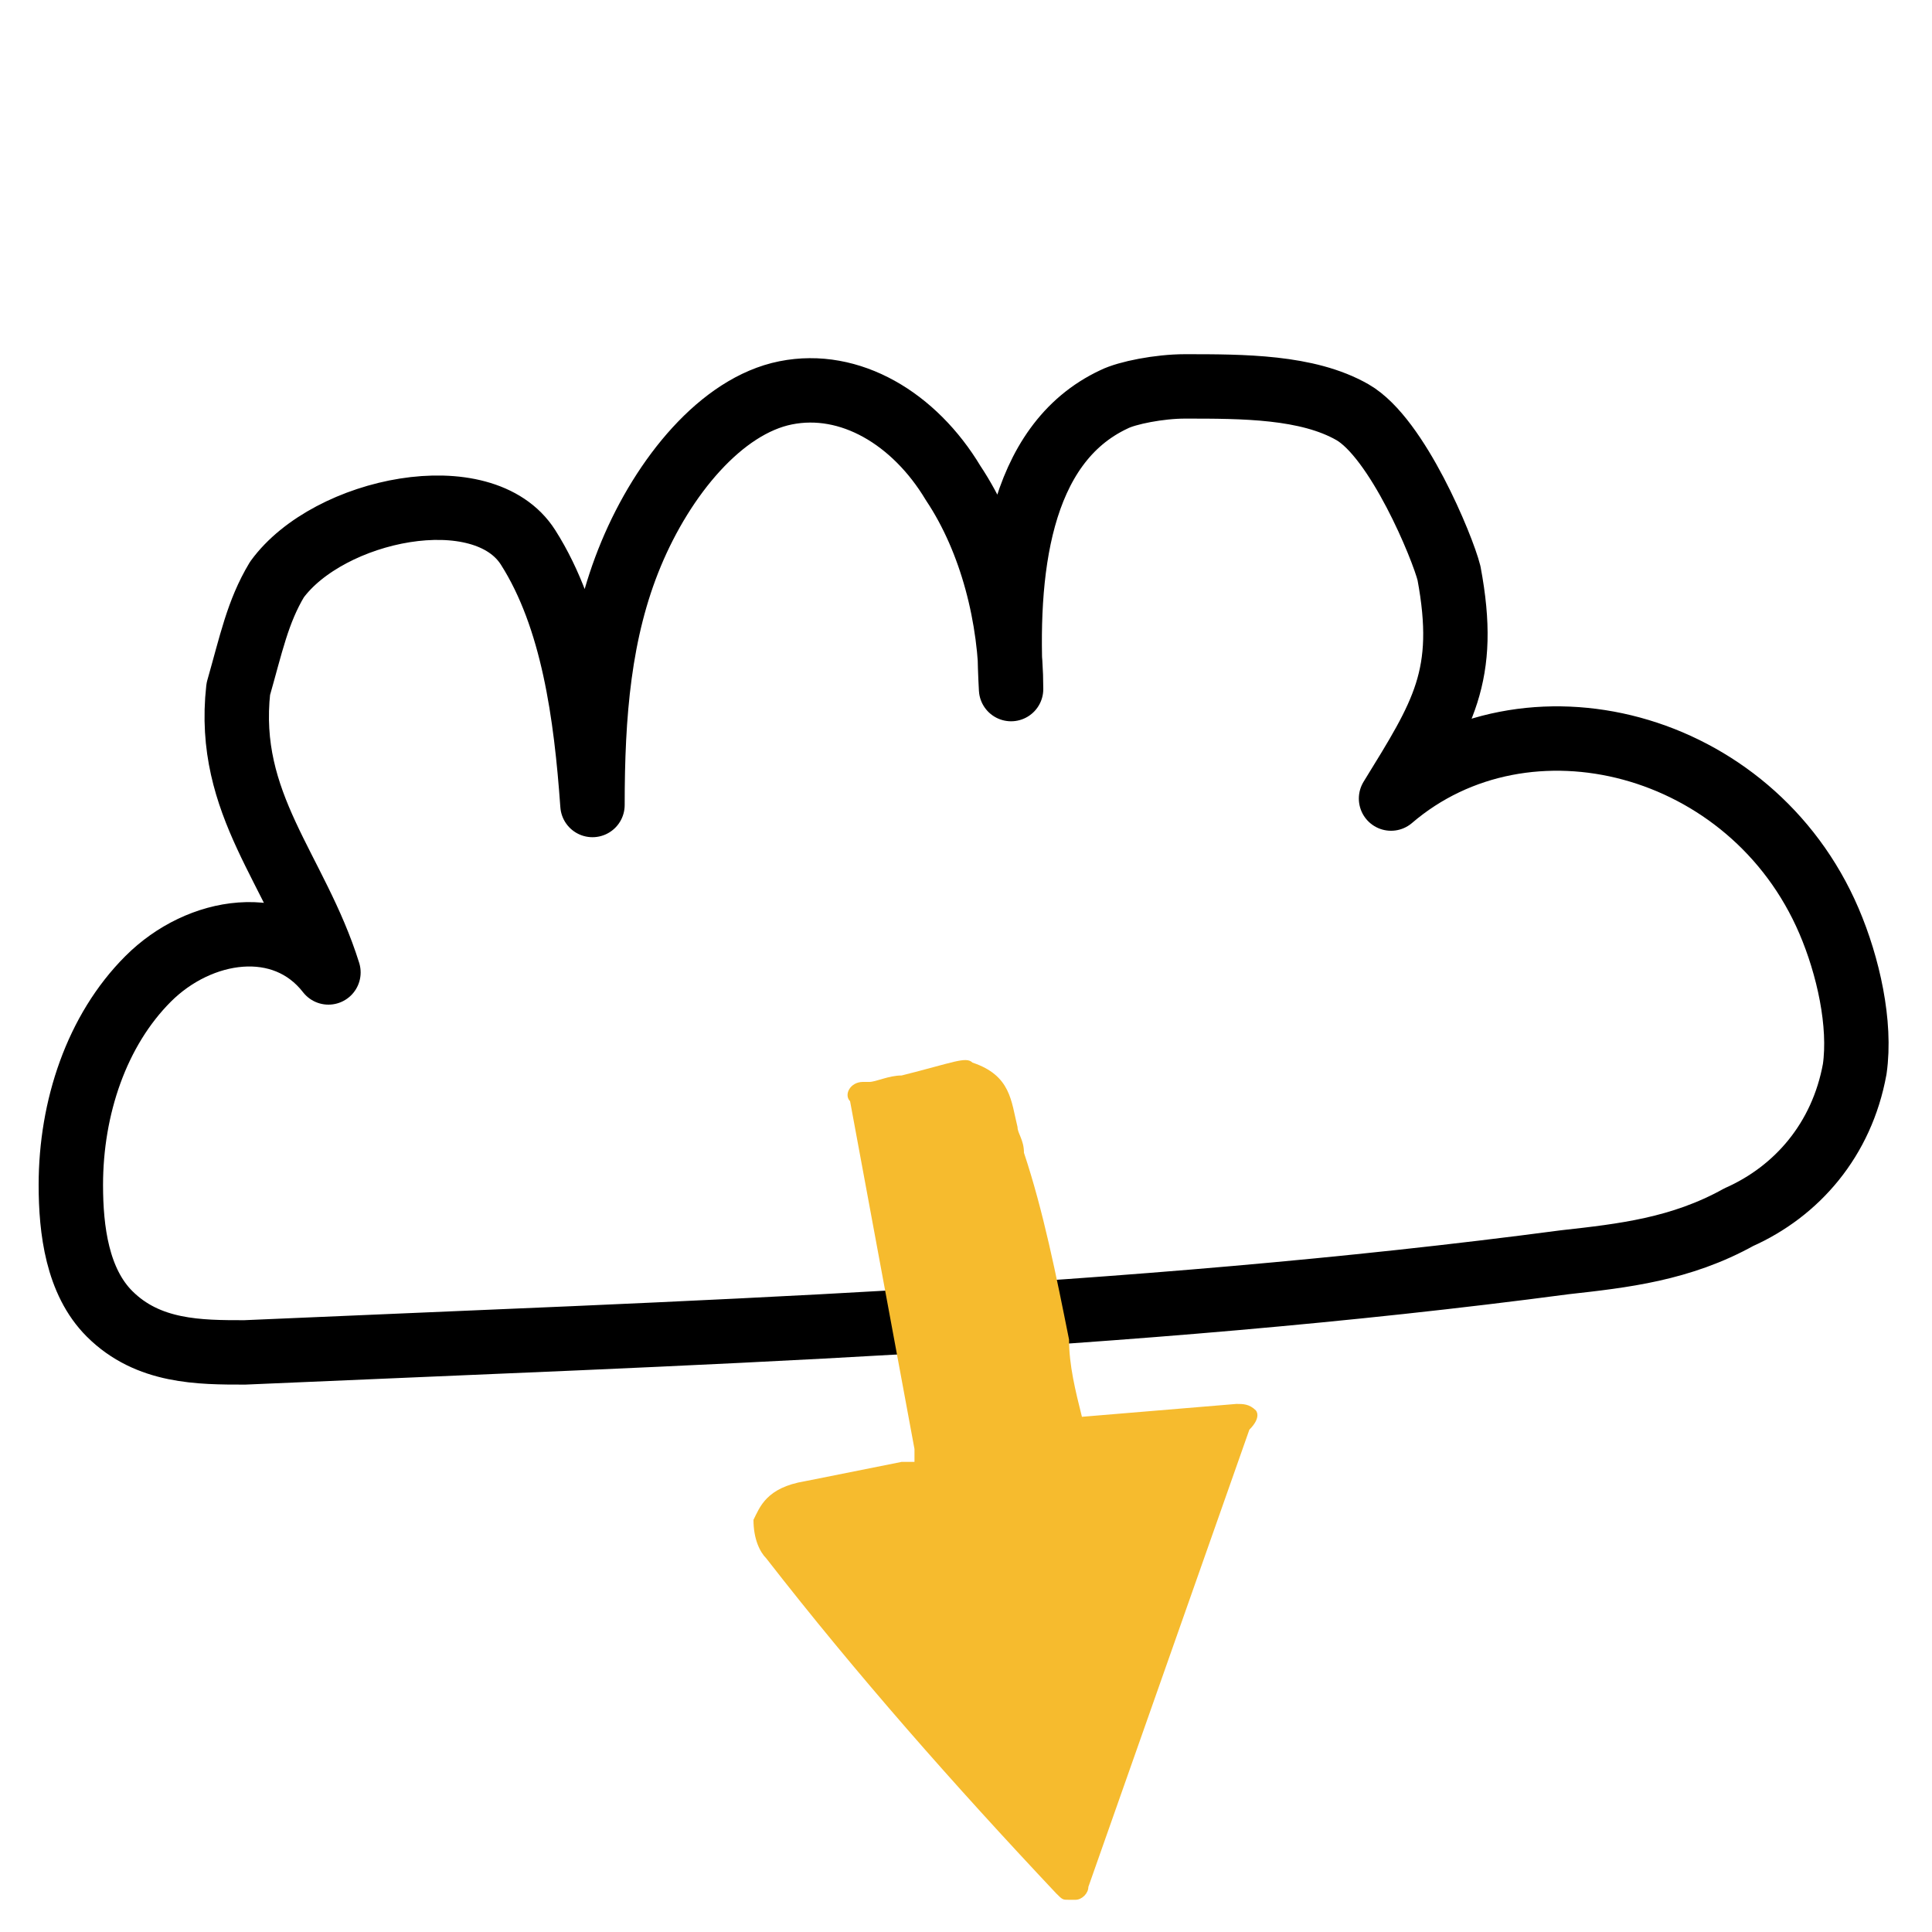
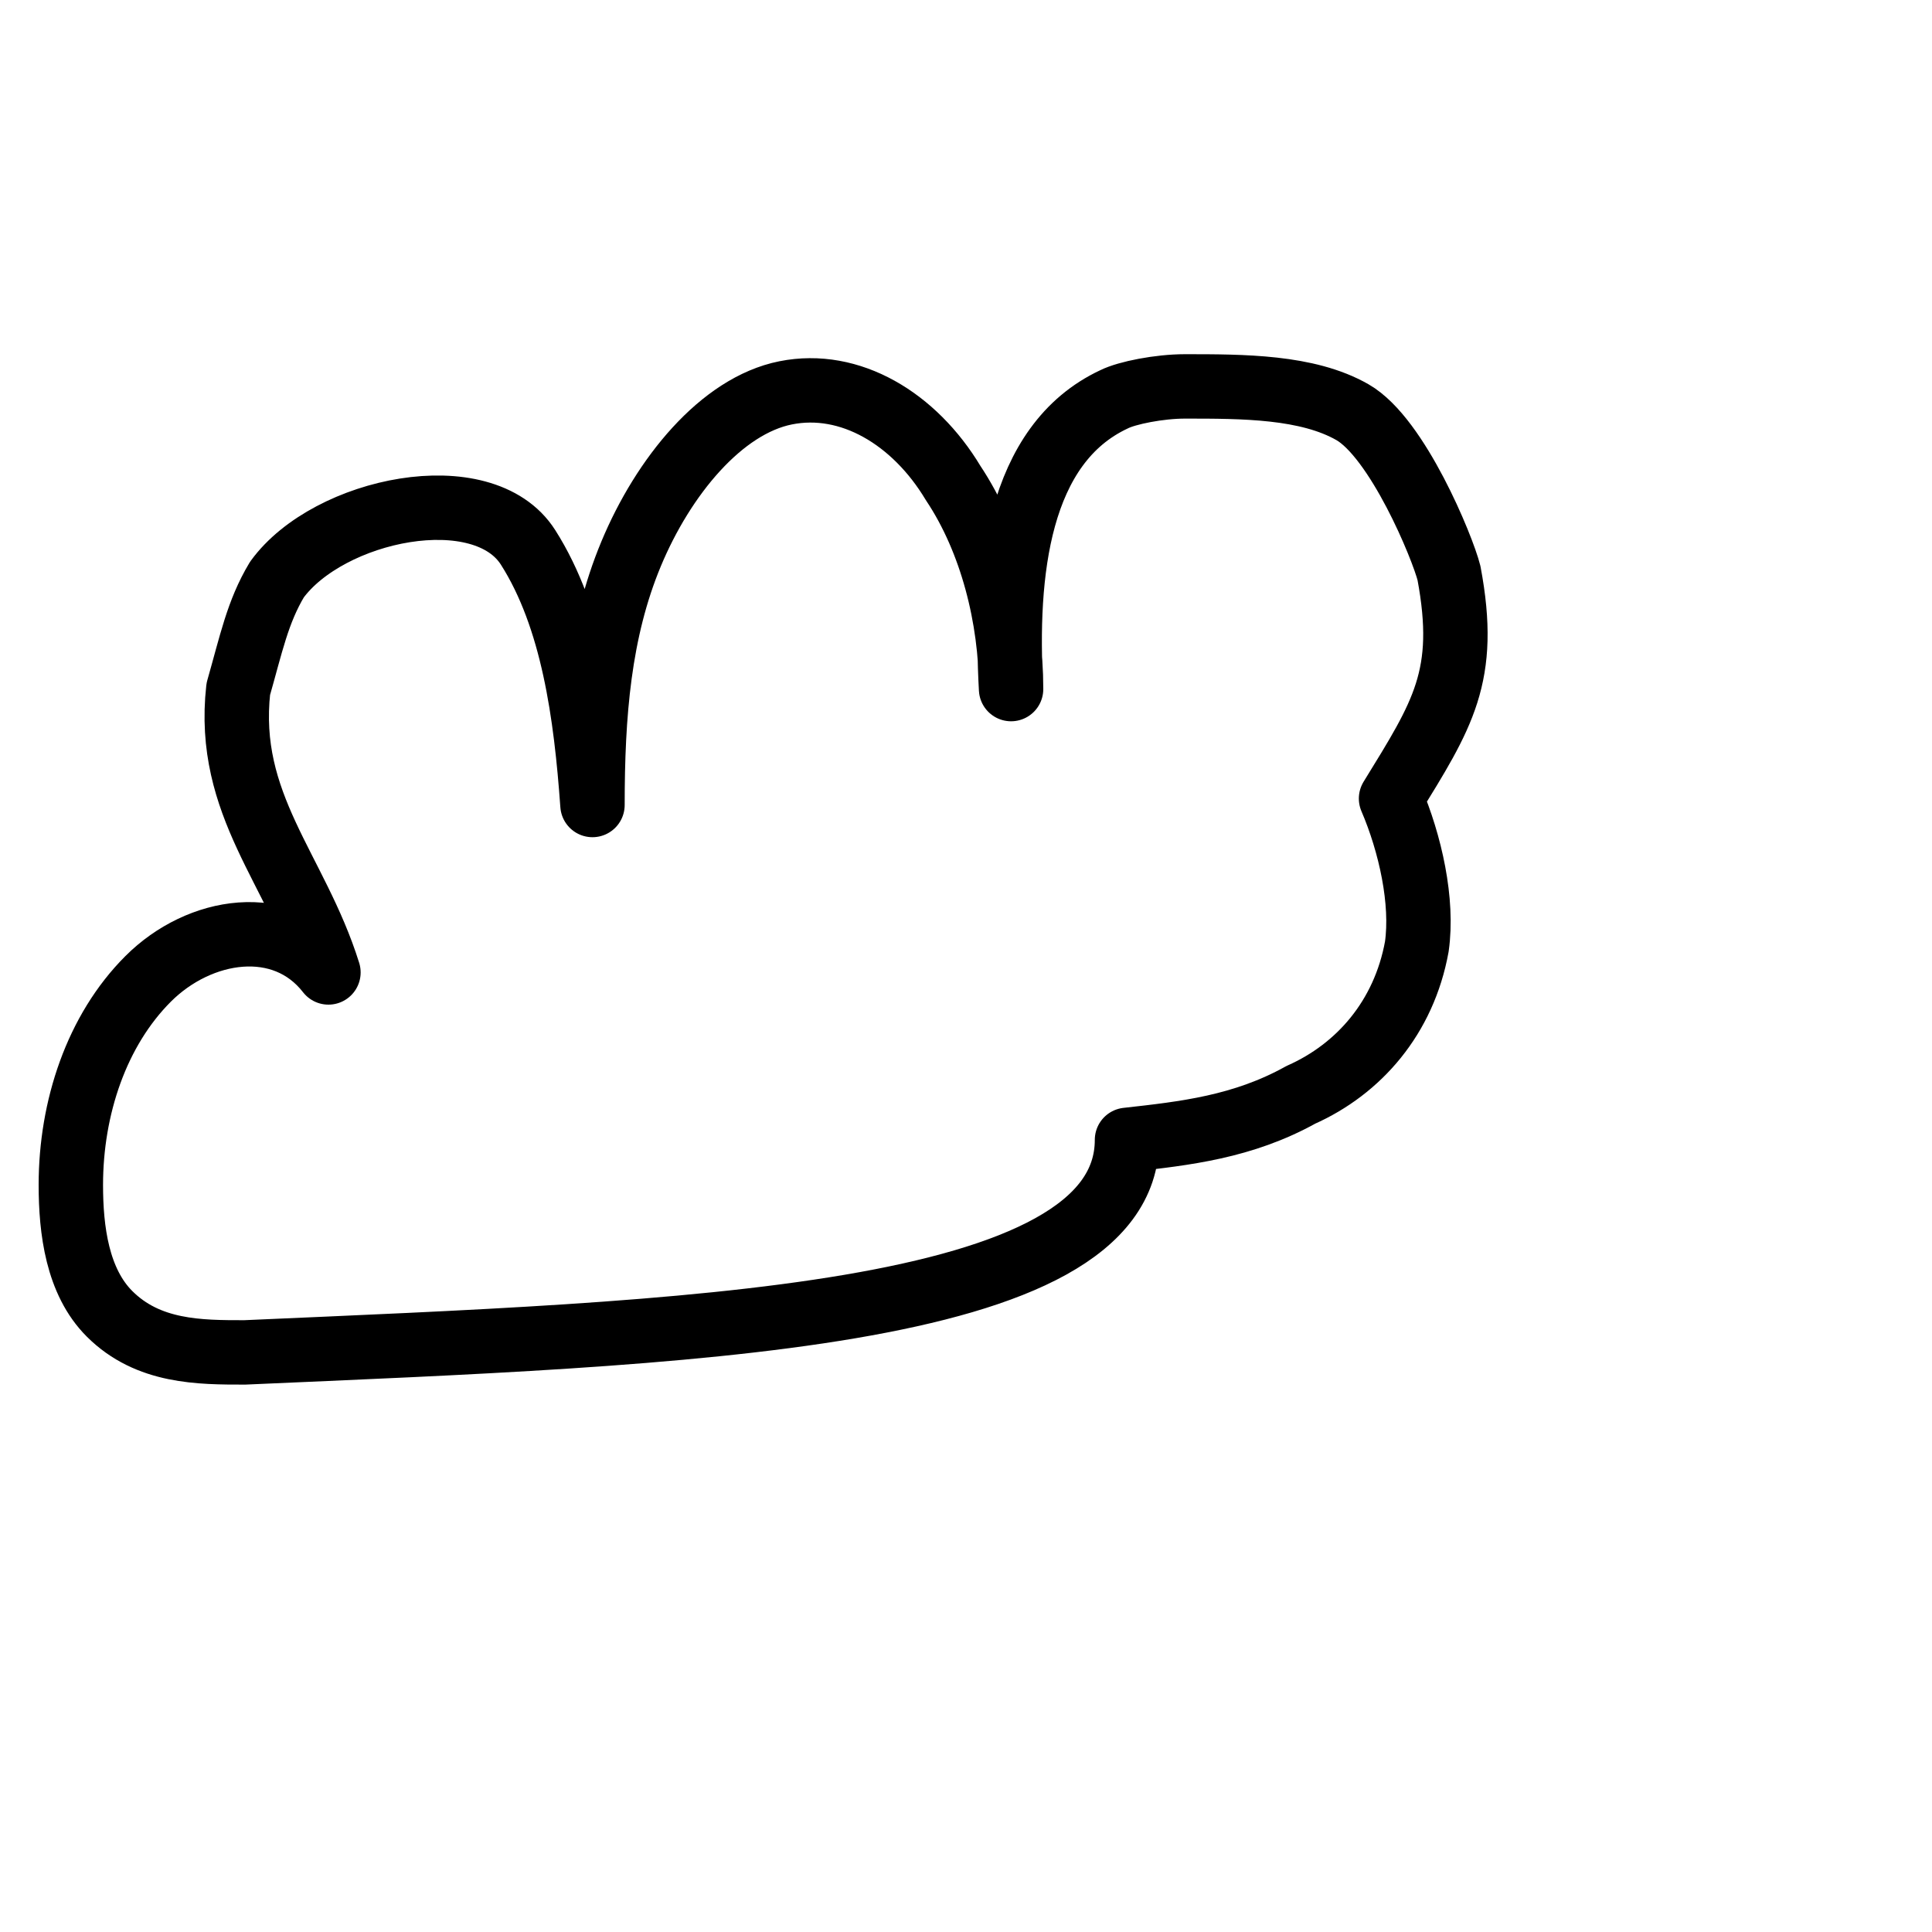
<svg xmlns="http://www.w3.org/2000/svg" version="1.1" id="Calque_1" x="0px" y="0px" viewBox="0 0 30 30" style="enable-background:new 0 0 30 30;" xml:space="preserve">
  <style type="text/css">
	.st0{fill:none;stroke:#000000;stroke-linecap:round;stroke-linejoin:round;stroke-miterlimit:10;}
	.st1{fill:#F6BB2E;}
</style>
  <g id="Calque_1_00000128476271902778053710000006470544613452876427_">
    <g>
-       <path class="st0" d="M3.8,21c-0.7,0-1.5,0-2.1-0.6c-0.5-0.5-0.6-1.3-0.6-2c0-1.2,0.4-2.4,1.2-3.2s2.1-1,2.8-0.1    c-0.5-1.6-1.6-2.6-1.4-4.4C3.9,10,4,9.5,4.3,9c0.8-1.1,3.2-1.6,3.9-0.5c0.7,1.1,0.9,2.6,1,4c0-1.4,0.1-2.7,0.6-3.9    s1.4-2.3,2.4-2.5c1-0.2,2,0.4,2.6,1.4c0.6,0.9,0.9,2.1,0.9,3.2c-0.1-1.8,0.1-3.8,1.6-4.5C17.5,6.1,18,6,18.4,6    c0.9,0,1.9,0,2.6,0.4s1.4,2.1,1.5,2.5c0.3,1.6-0.1,2.2-0.9,3.5c2.1-1.8,5.6-0.9,6.8,1.9c0.3,0.7,0.5,1.6,0.4,2.3    c-0.2,1.1-0.9,1.9-1.8,2.3c-0.9,0.5-1.8,0.6-2.7,0.7C17.5,20.5,10.6,20.7,3.8,21z" />
-       <path class="st1" d="M19.5,21.9c-0.1-0.1-0.2-0.1-0.3-0.1L16.8,22c-0.1-0.4-0.2-0.8-0.2-1.2c-0.2-1-0.4-2-0.7-2.9    c0-0.2-0.1-0.3-0.1-0.4c-0.1-0.4-0.1-0.8-0.7-1c-0.1-0.1-0.3,0-1.1,0.2c-0.2,0-0.4,0.1-0.5,0.1h-0.1c-0.2,0-0.3,0.2-0.2,0.3l1,5.4    c0,0.1,0,0.2,0,0.2s-0.1,0-0.2,0L12.5,23c-0.6,0.1-0.7,0.4-0.8,0.6c0,0.3,0.1,0.5,0.2,0.6c1.4,1.8,2.9,3.5,4.5,5.2    c0.1,0.1,0.1,0.1,0.2,0.1c0,0,0,0,0.1,0s0.2-0.1,0.2-0.2l2.5-7.1C19.6,22,19.5,21.9,19.5,21.9z" />
+       <path class="st0" d="M3.8,21c-0.7,0-1.5,0-2.1-0.6c-0.5-0.5-0.6-1.3-0.6-2c0-1.2,0.4-2.4,1.2-3.2s2.1-1,2.8-0.1    c-0.5-1.6-1.6-2.6-1.4-4.4C3.9,10,4,9.5,4.3,9c0.8-1.1,3.2-1.6,3.9-0.5c0.7,1.1,0.9,2.6,1,4c0-1.4,0.1-2.7,0.6-3.9    s1.4-2.3,2.4-2.5c1-0.2,2,0.4,2.6,1.4c0.6,0.9,0.9,2.1,0.9,3.2c-0.1-1.8,0.1-3.8,1.6-4.5C17.5,6.1,18,6,18.4,6    c0.9,0,1.9,0,2.6,0.4s1.4,2.1,1.5,2.5c0.3,1.6-0.1,2.2-0.9,3.5c0.3,0.7,0.5,1.6,0.4,2.3    c-0.2,1.1-0.9,1.9-1.8,2.3c-0.9,0.5-1.8,0.6-2.7,0.7C17.5,20.5,10.6,20.7,3.8,21z" />
    </g>
  </g>
</svg>